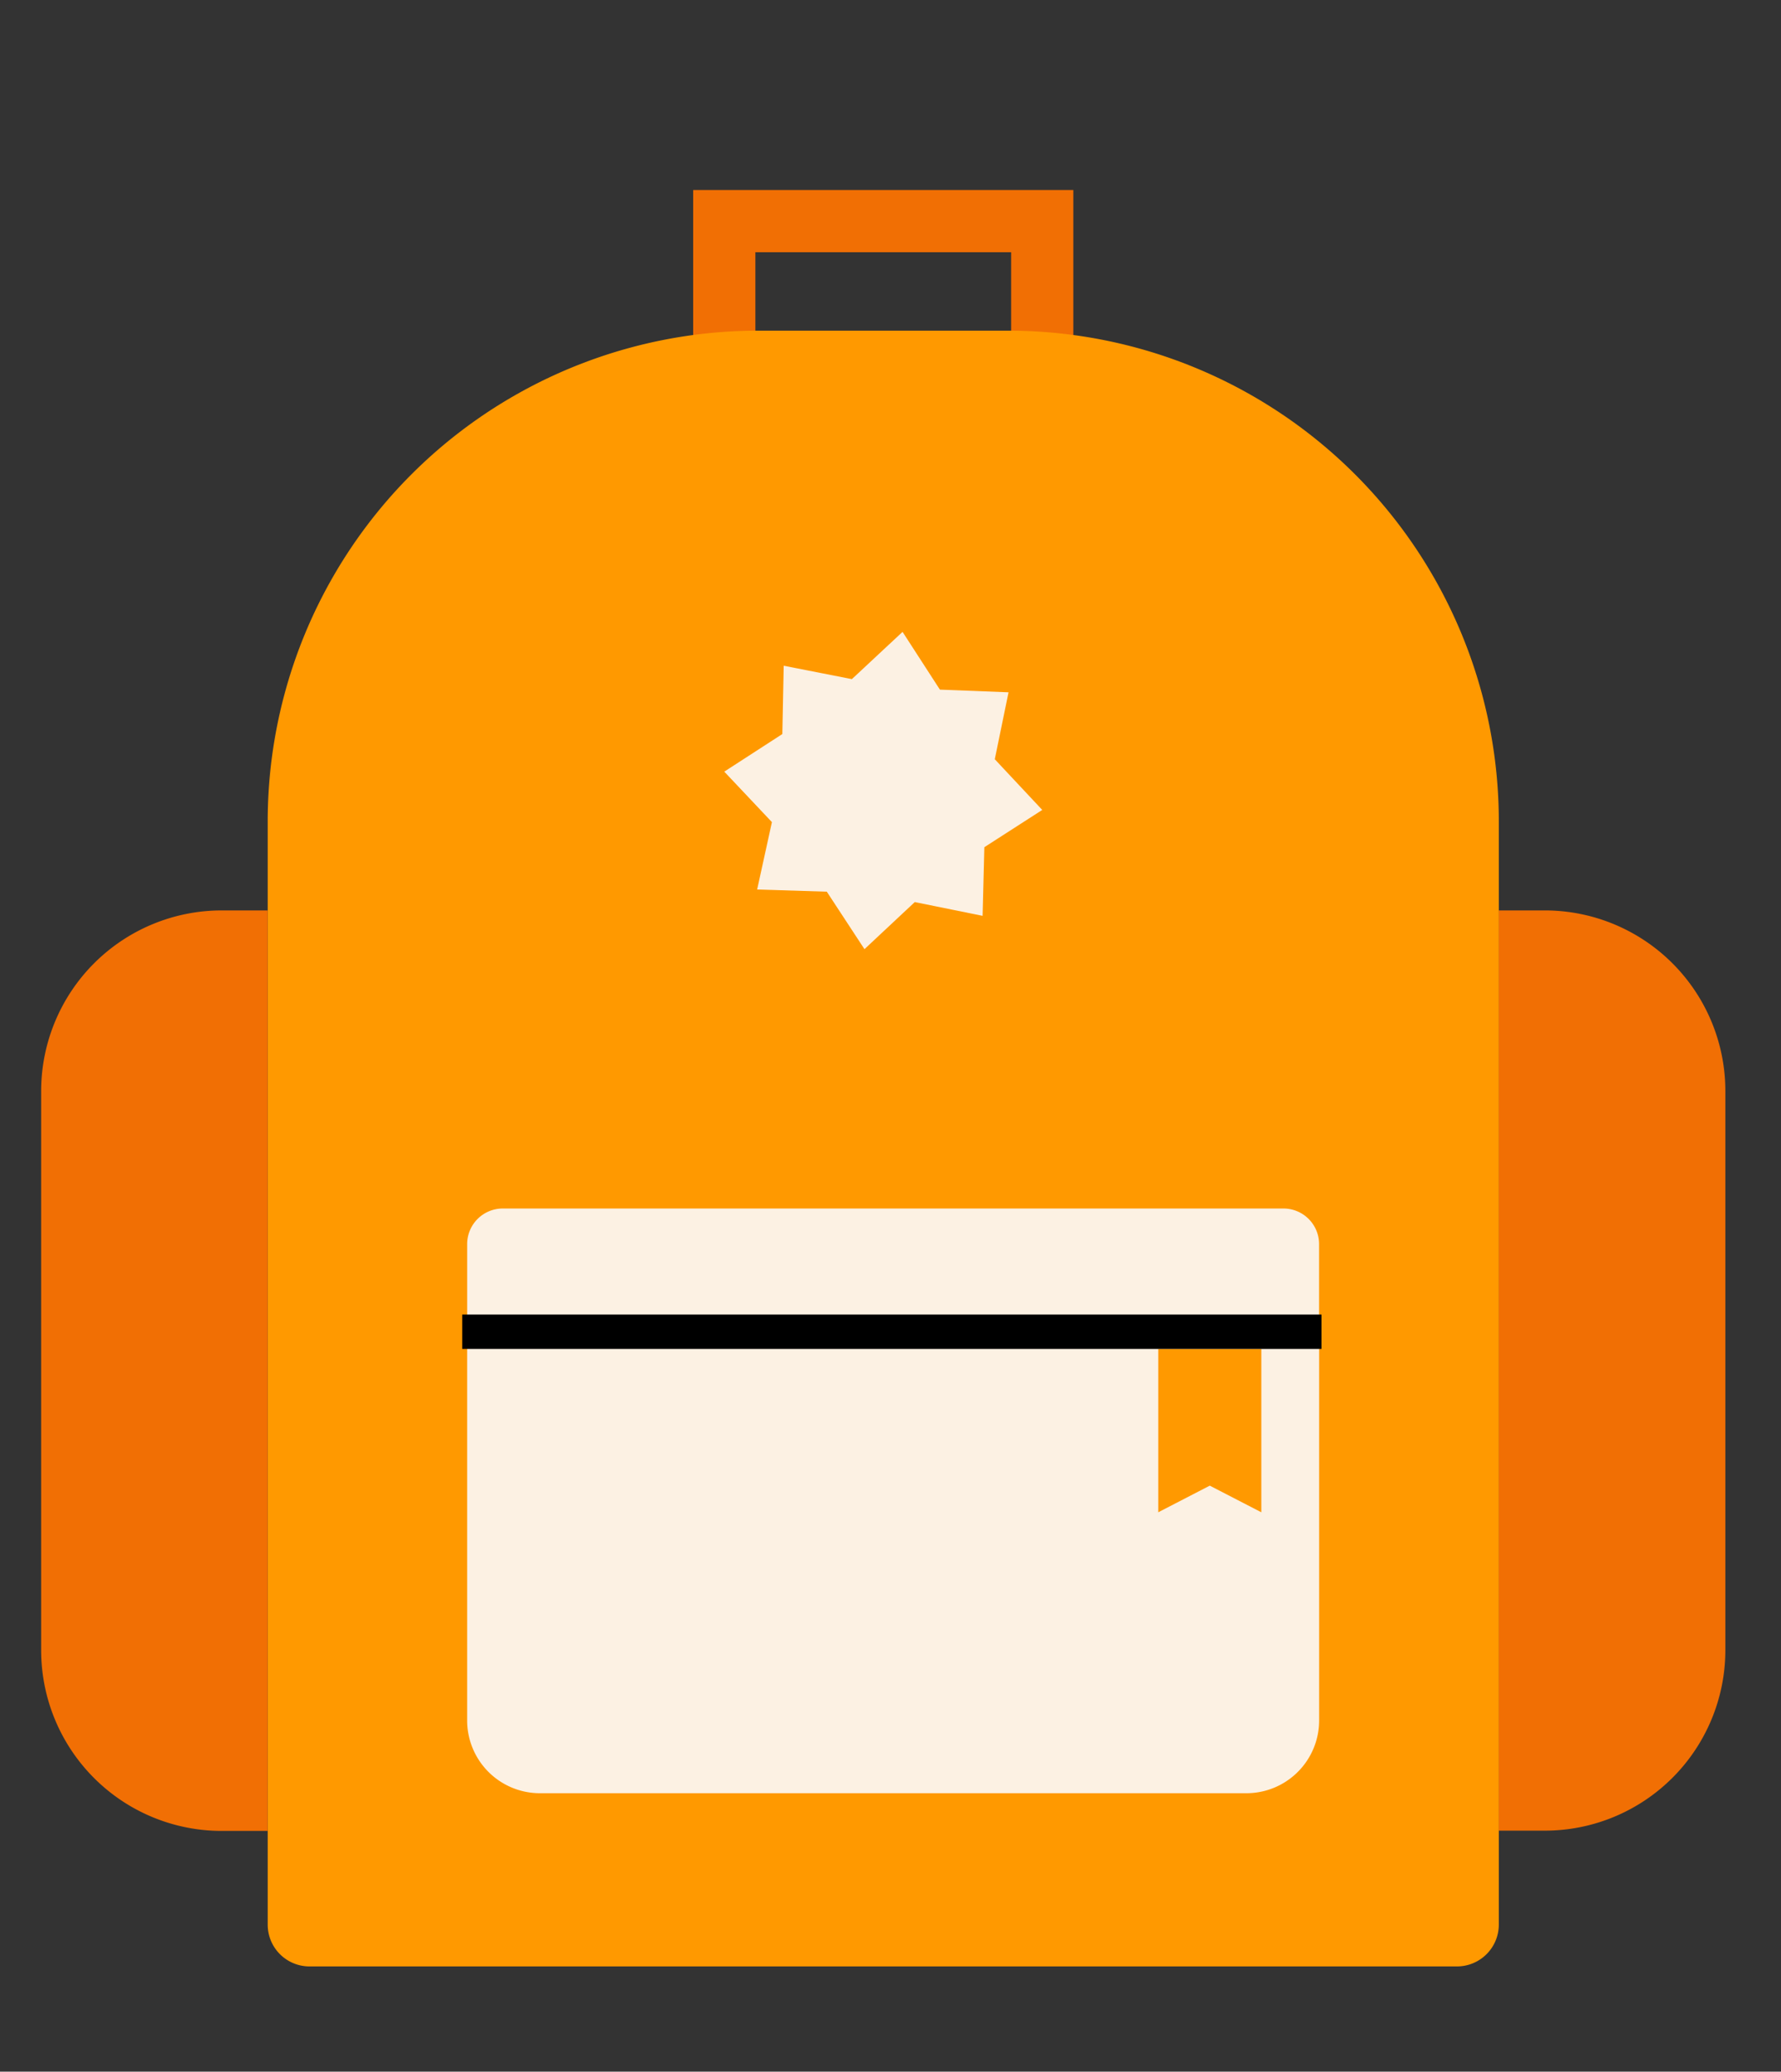
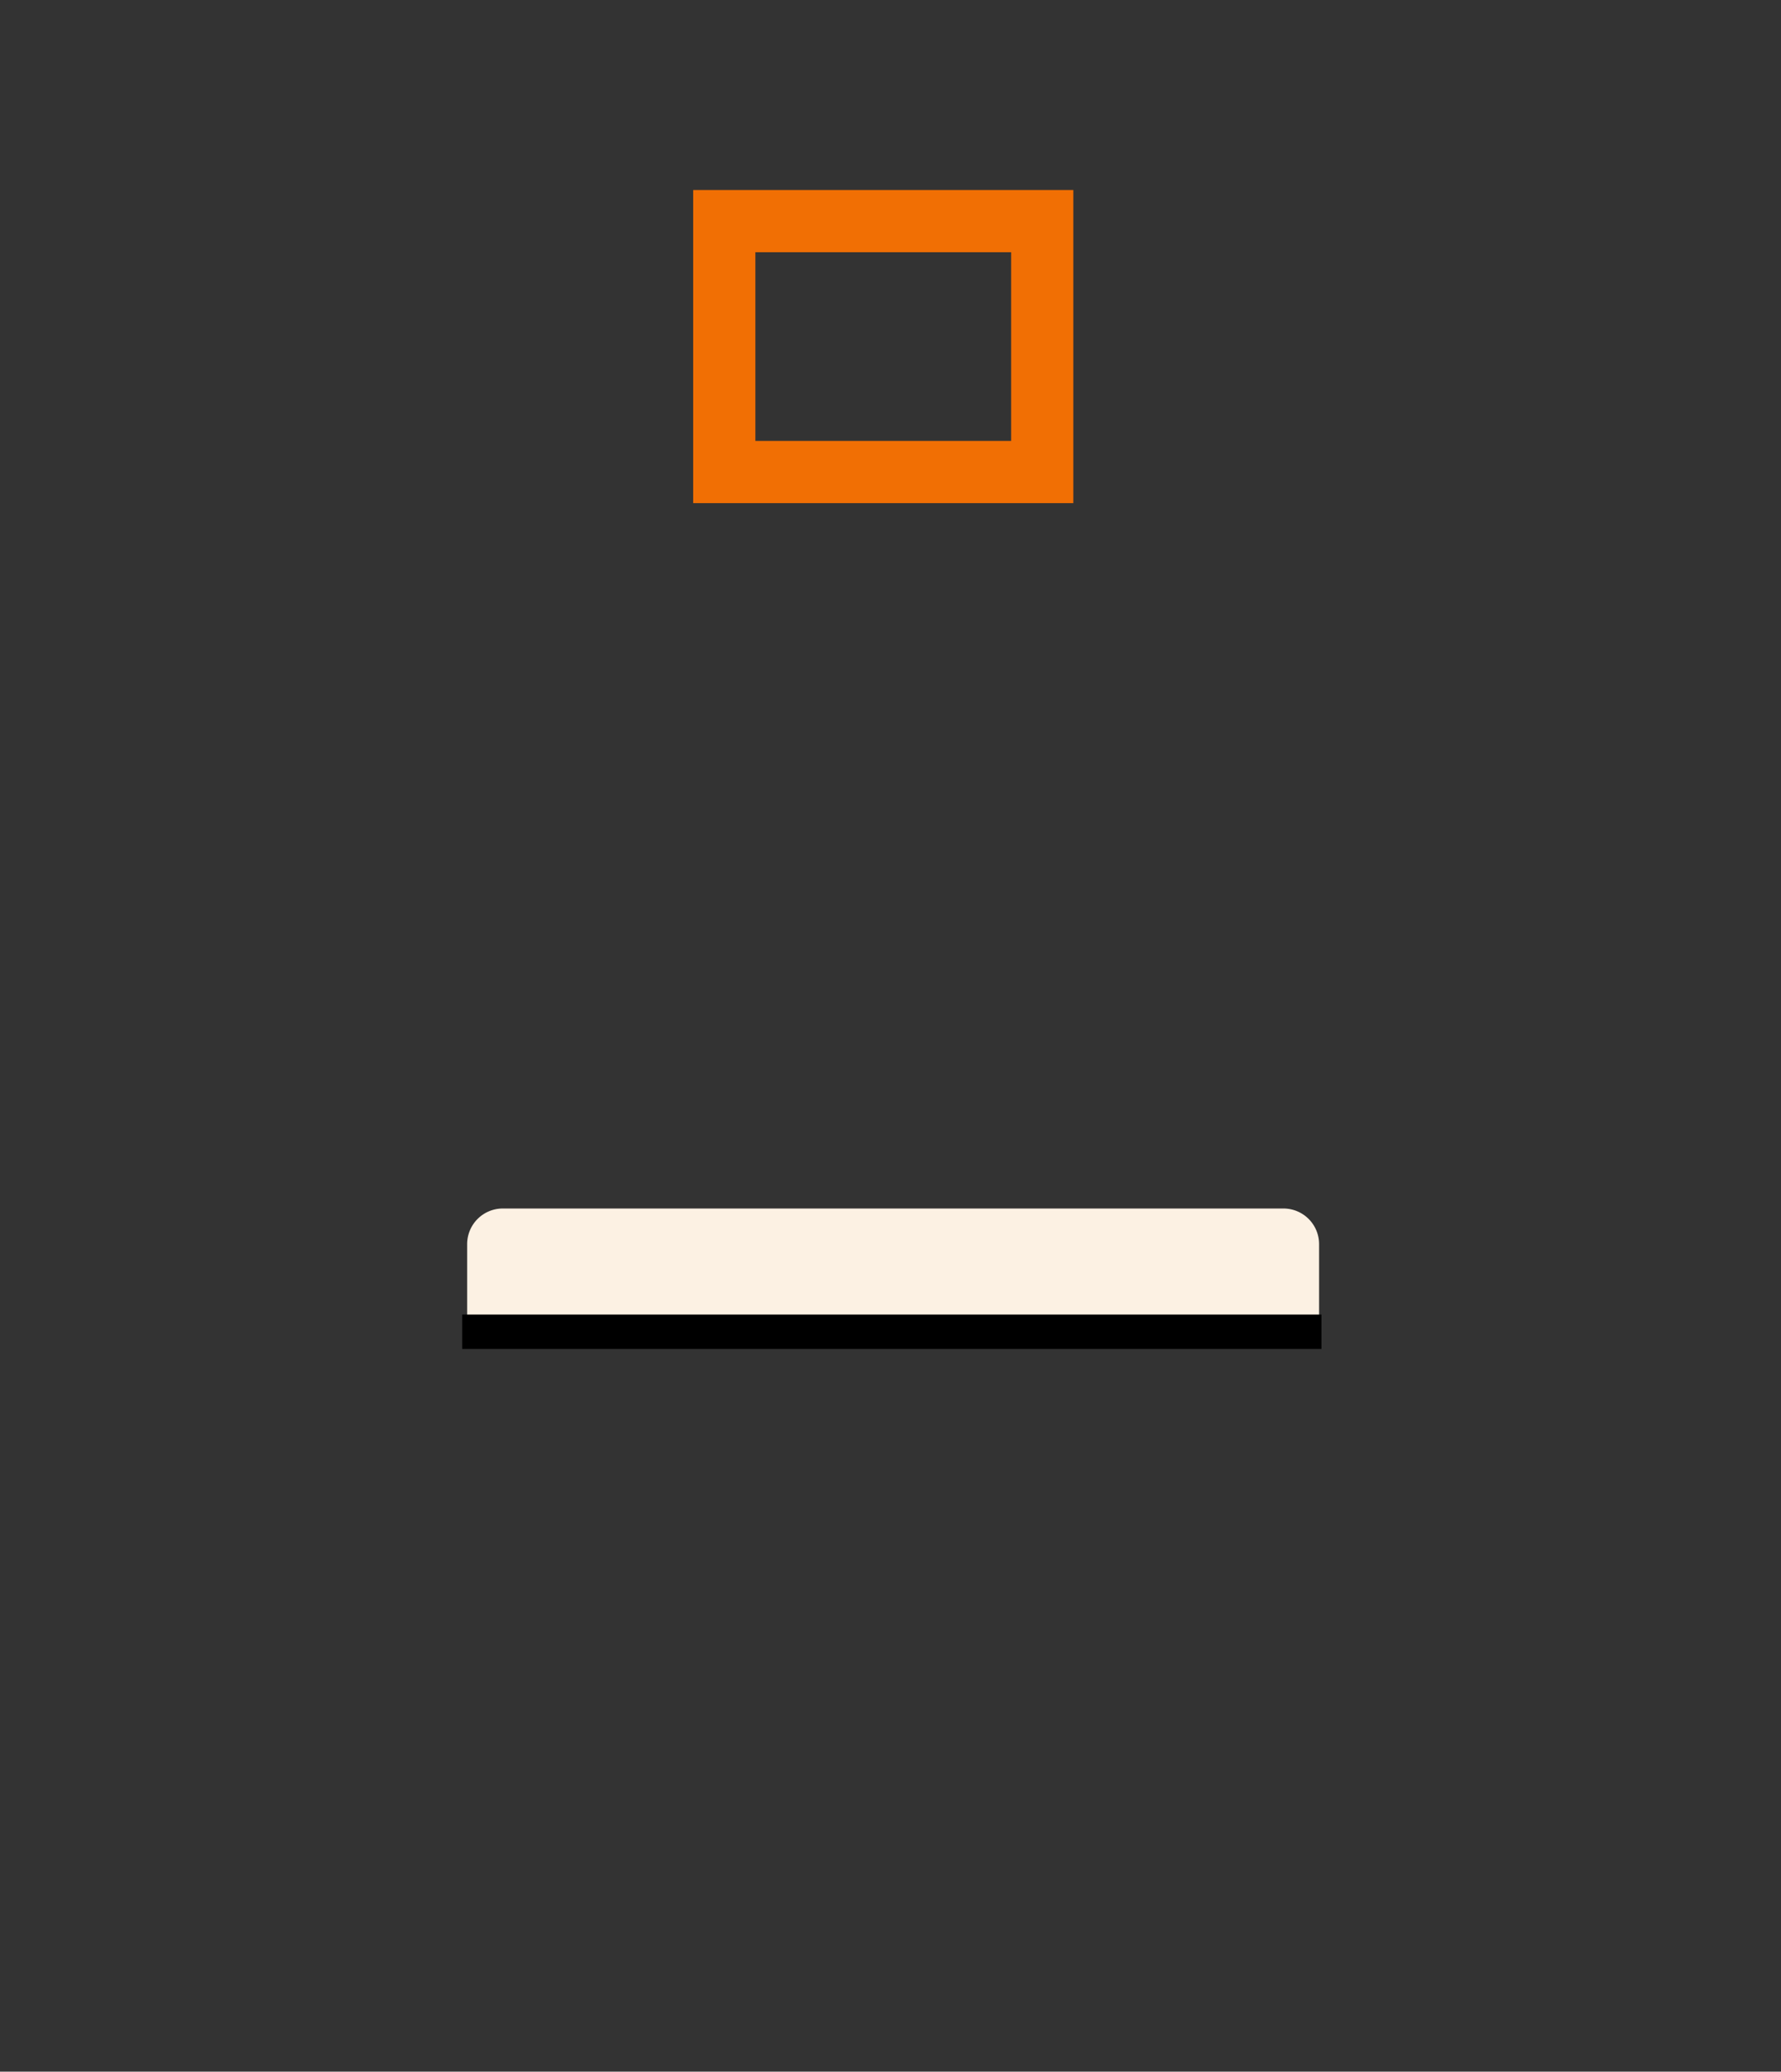
<svg xmlns="http://www.w3.org/2000/svg" width="123" height="143" fill="none">
  <rect width="100%" height="100%" fill="#333333" stroke="none" />
  <g clip-path="url(#a)">
    <path stroke="#F16F04" stroke-miterlimit="10" stroke-width="4.295" d="M71.98 15.263H50.02v17.32h21.96v-17.32Z" />
-     <path fill="#F90" d="M100.626 135.737H21.374a2.886 2.886 0 0 1-2.886-2.885V56.707A33.881 33.881 0 0 1 52.37 22.825h17.26a33.882 33.882 0 0 1 33.882 33.882v76.145a2.89 2.89 0 0 1-2.886 2.885Z" />
-     <path fill="#FCF1E3" d="m52.29 61.4 4.81.15 2.602 3.968 3.474-3.25 4.685.95.12-4.738 3.999-2.572-3.278-3.5.95-4.62-4.74-.185-2.58-3.987-3.5 3.262-4.708-.924-.094 4.715-4.01 2.595 3.29 3.485-1.02 4.65ZM32.263 92.207h58.84v26.546a5.025 5.025 0 0 1-5.028 5.028H37.272a5.025 5.025 0 0 1-5.01-5.032V92.208Z" />
-     <path fill="#F90" d="M87.111 93.114H79.99v11.275l3.56-1.839 3.561 1.839V93.114Z" />
    <path fill="#FCF1E3" d="M34.703 83.42H88.64a2.46 2.46 0 0 1 2.459 2.459v5.363H32.263V85.88a2.46 2.46 0 0 1 2.44-2.46Z" />
-     <path fill="#F16F04" d="M18.488 126.383h-3.175a12.467 12.467 0 0 1-12.47-12.446V75.314a12.47 12.47 0 0 1 12.47-12.47h3.175v63.539ZM103.512 62.844h3.176a12.468 12.468 0 0 1 12.469 12.47v38.604a12.466 12.466 0 0 1-12.469 12.447h-3.176v-63.52Z" />
    <path stroke="#000" stroke-width="2.374" d="M91.265 91.927H31.921" />
  </g>
  <defs>
    <clipPath id="a">
      <path fill="#fff" d="M2.843 13h116.314v122.737H2.843z" />
    </clipPath>
  </defs>
</svg>